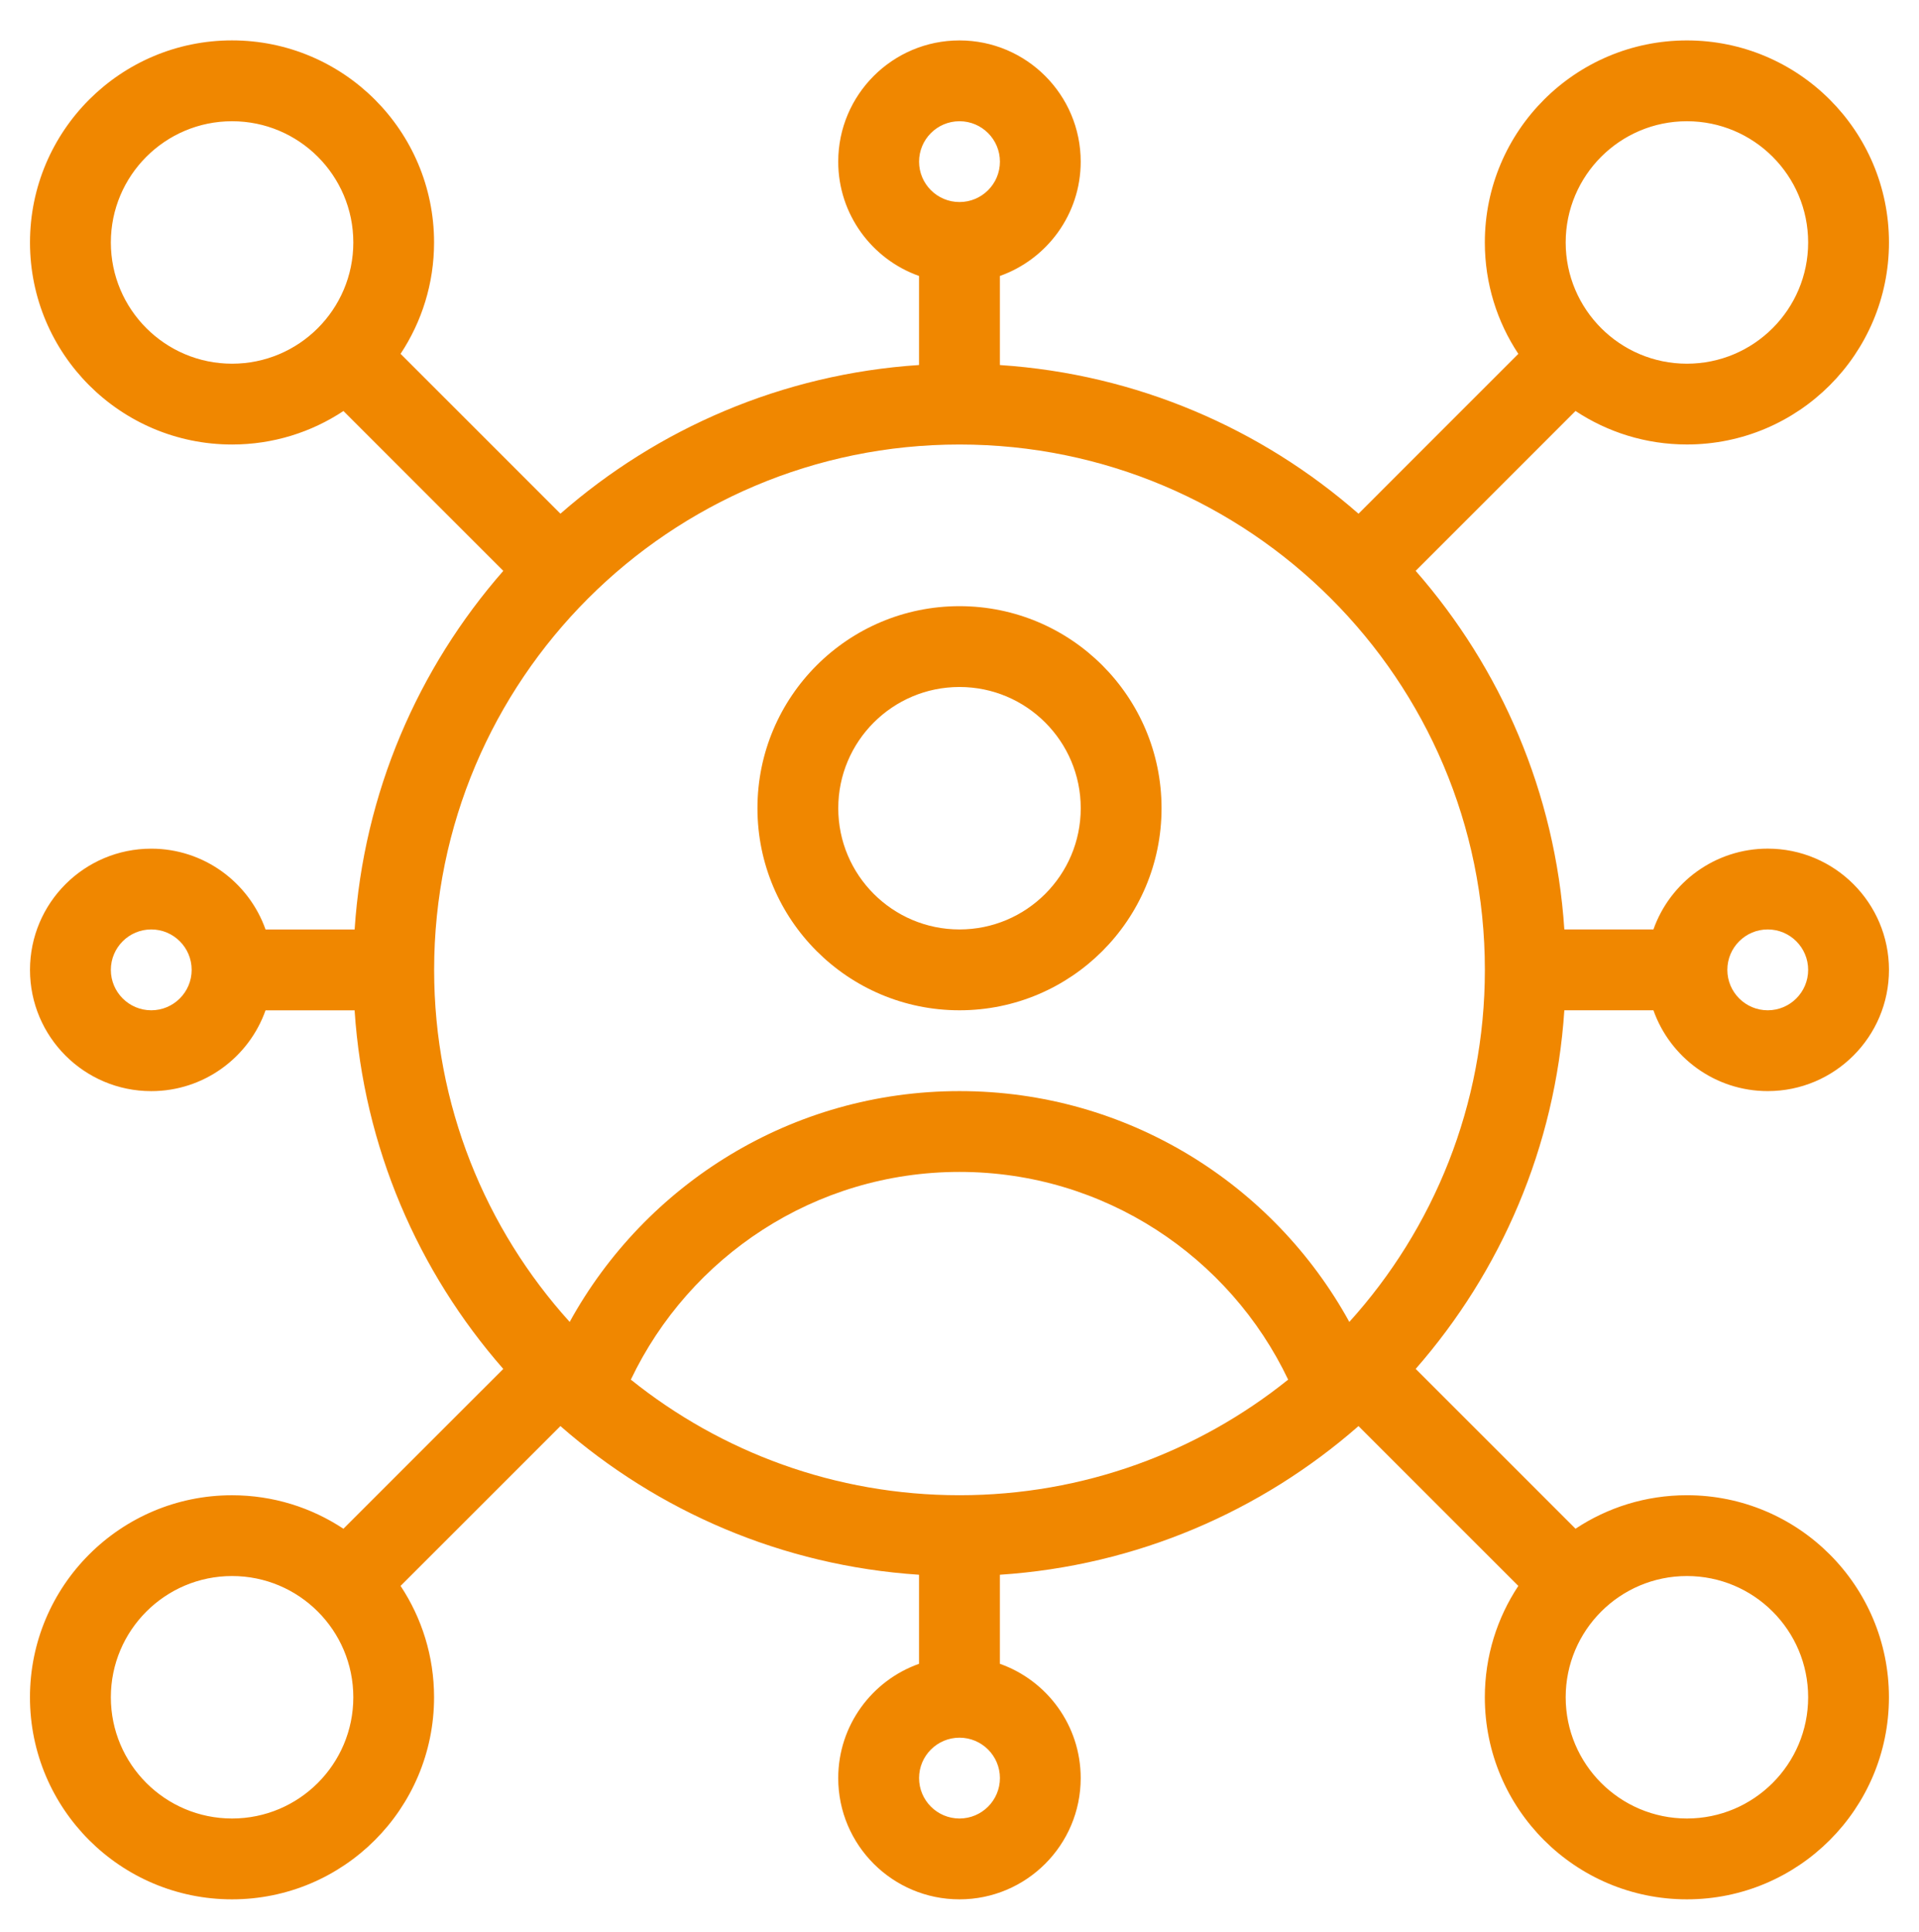
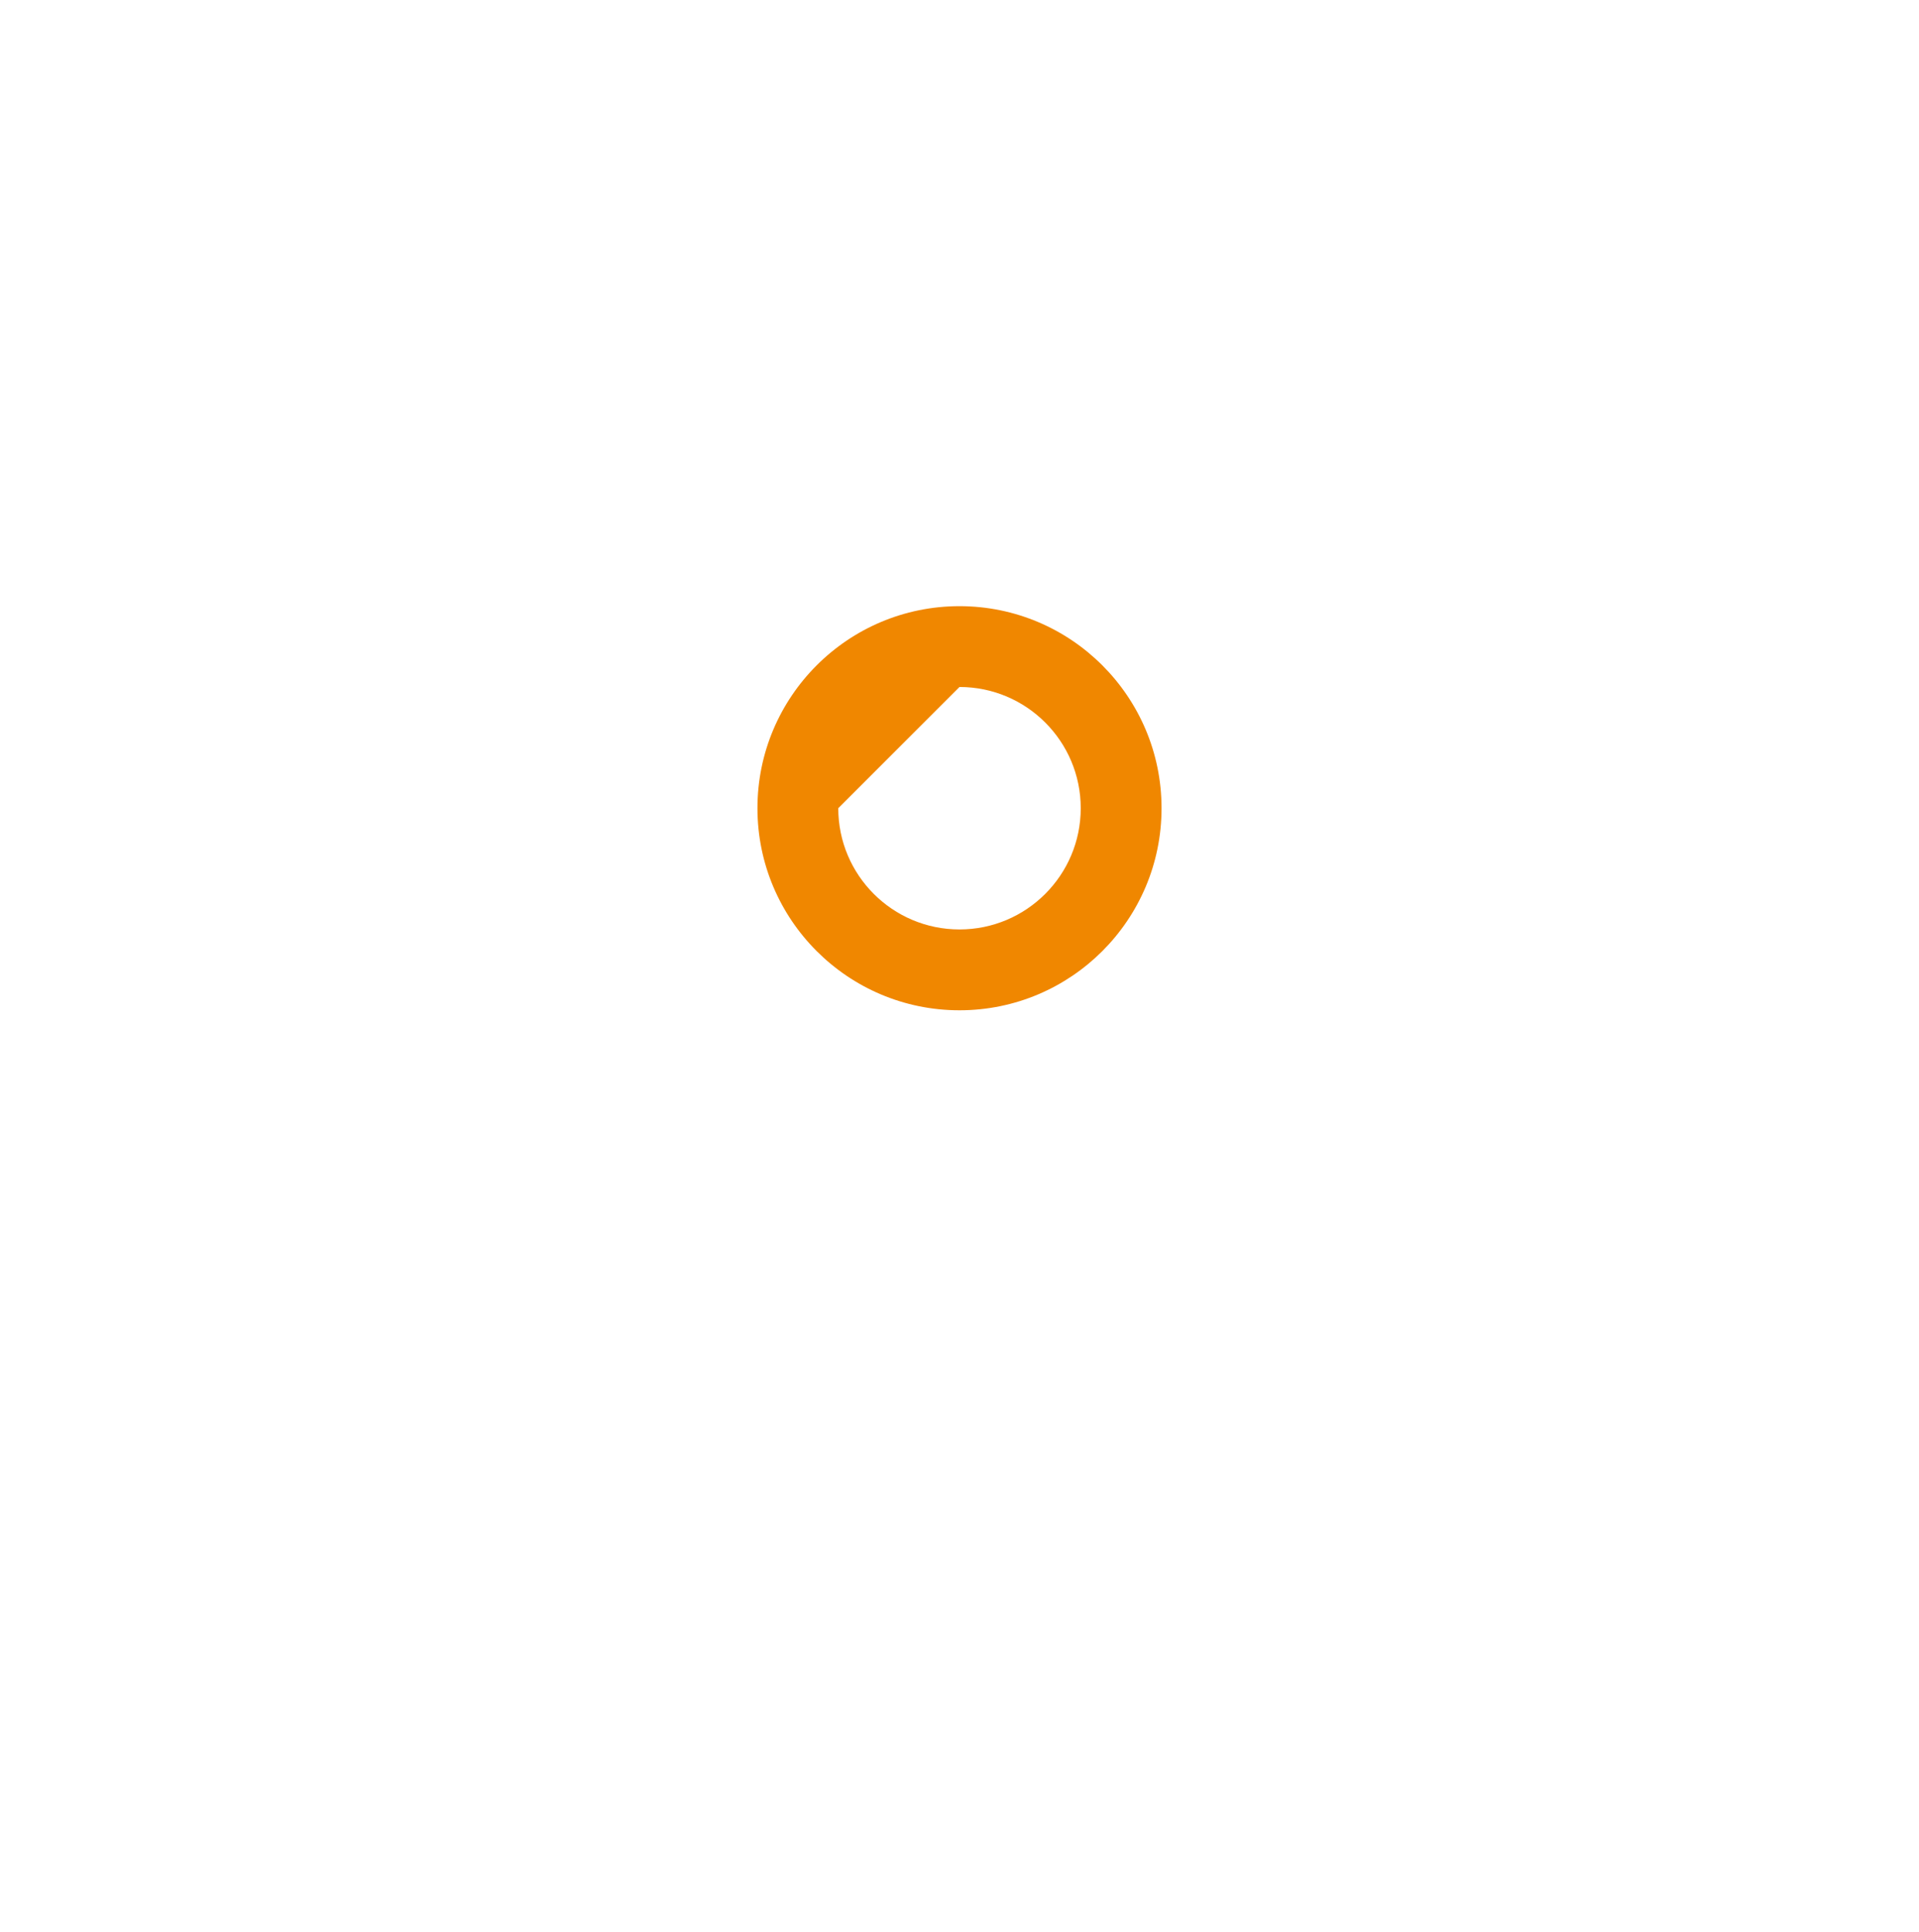
<svg xmlns="http://www.w3.org/2000/svg" version="1.1" id="Calque_1" x="0px" y="0px" viewBox="0 0 554 557.66" style="enable-background:new 0 0 554 557.66;" xml:space="preserve">
  <style type="text/css">
	.st0{fill-rule:evenodd;clip-rule:evenodd;fill:#F08700;}
</style>
-   <path class="st0" d="M277,175c-32.2,0-58.33,26.13-58.33,58.33c0,32.2,26.13,58.34,58.33,58.34s58.33-26.13,58.33-58.34  C335.33,201.13,309.2,175,277,175z M277,198.33c19.32,0,35,15.68,35,35s-15.68,35-35,35s-35-15.68-35-35S257.68,198.33,277,198.33z" />
-   <path class="st0" d="M451.61,291.67h25.72c4.81,13.59,17.78,23.33,33,23.33c19.32,0,35-15.68,35-35s-15.68-35-35-35  c-15.22,0-28.2,9.74-33,23.33h-25.72c-2.6-39.52-18.36-75.48-42.92-103.53l46.15-46.15c9.23,6.11,20.28,9.67,32.16,9.67  c32.2,0,58.33-26.13,58.33-58.33S519.2,11.67,487,11.67S428.66,37.8,428.66,70c0,11.89,3.56,22.94,9.67,32.16l-46.14,46.15  c-28.05-24.56-64-40.32-103.53-42.92V79.67c13.59-4.81,23.33-17.78,23.33-33c0-19.32-15.68-35-35-35s-35,15.68-35,35  c0,15.22,9.74,28.19,23.33,33v25.71c-39.52,2.6-75.48,18.36-103.53,42.92l-46.15-46.15c6.11-9.23,9.67-20.28,9.67-32.16  c0-32.2-26.13-58.33-58.33-58.33S8.66,37.8,8.66,70s26.13,58.33,58.33,58.33c11.89,0,22.94-3.56,32.16-9.67l46.15,46.15  c-24.56,28.05-40.32,64-42.92,103.53H76.66c-4.81-13.59-17.78-23.33-33-23.33c-19.32,0-35,15.68-35,35s15.68,35,35,35  c15.22,0,28.2-9.74,33-23.33h25.71c2.6,39.52,18.36,75.48,42.92,103.53l-46.15,46.14c-9.23-6.11-20.28-9.67-32.16-9.67  c-32.2,0-58.33,26.13-58.33,58.33s26.13,58.33,58.33,58.33s58.33-26.13,58.33-58.33c0-11.89-3.56-22.94-9.67-32.16l46.15-46.14  c28.05,24.56,64,40.32,103.53,42.92v25.71c-13.59,4.81-23.33,17.78-23.33,33c0,19.32,15.68,35,35,35s35-15.68,35-35  c0-15.22-9.74-28.2-23.33-33v-25.71c39.52-2.6,75.48-18.36,103.53-42.92l46.14,46.14c-6.11,9.23-9.67,20.28-9.67,32.16  c0,32.2,26.13,58.33,58.33,58.33s58.33-26.13,58.33-58.33S519.2,431.67,487,431.67c-11.89,0-22.94,3.56-32.16,9.67l-46.14-46.14  C433.25,367.15,449.01,331.2,451.61,291.67z M277,501.67c6.44,0,11.67,5.23,11.67,11.66c0,6.44-5.23,11.67-11.67,11.67  s-11.67-5.23-11.67-11.67C265.33,506.9,270.56,501.67,277,501.67L277,501.67z M67,455c19.32,0,35,15.68,35,35s-15.68,35-35,35  s-35-15.68-35-35S47.68,455,67,455z M487,455c19.32,0,35,15.68,35,35s-15.68,35-35,35s-35-15.68-35-35S467.68,455,487,455z   M371.88,398.3c-16.88-35.45-53.04-59.97-94.88-59.97s-77.99,24.52-94.88,59.97c26,20.87,58.99,33.37,94.88,33.37  S345.88,419.17,371.88,398.3z M389.54,381.64c24.32-26.9,39.13-62.56,39.13-101.64c0-83.71-67.96-151.67-151.67-151.67  S125.33,196.29,125.33,280c0,39.08,14.82,74.74,39.13,101.64C186.31,341.93,228.52,315,277.01,315S367.7,341.93,389.54,381.64  L389.54,381.64z M32,280c0-6.44,5.23-11.67,11.67-11.67c6.44,0,11.66,5.23,11.66,11.67s-5.23,11.67-11.66,11.67  C37.23,291.67,32,286.44,32,280z M498.67,280c0-6.44,5.23-11.67,11.66-11.67c6.44,0,11.67,5.23,11.67,11.67s-5.23,11.67-11.67,11.67  C503.9,291.67,498.67,286.44,498.67,280z M67,35c19.32,0,35,15.68,35,35s-15.68,35-35,35S32,89.32,32,70S47.68,35,67,35z M487,35  c19.32,0,35,15.68,35,35s-15.68,35-35,35s-35-15.68-35-35S467.68,35,487,35z M277,35c6.44,0,11.67,5.23,11.67,11.67  c0,6.44-5.23,11.66-11.67,11.66s-11.67-5.23-11.67-11.66C265.33,40.23,270.56,35,277,35z" />
+   <path class="st0" d="M277,175c-32.2,0-58.33,26.13-58.33,58.33c0,32.2,26.13,58.34,58.33,58.34s58.33-26.13,58.33-58.34  C335.33,201.13,309.2,175,277,175z M277,198.33c19.32,0,35,15.68,35,35s-15.68,35-35,35s-35-15.68-35-35z" />
</svg>